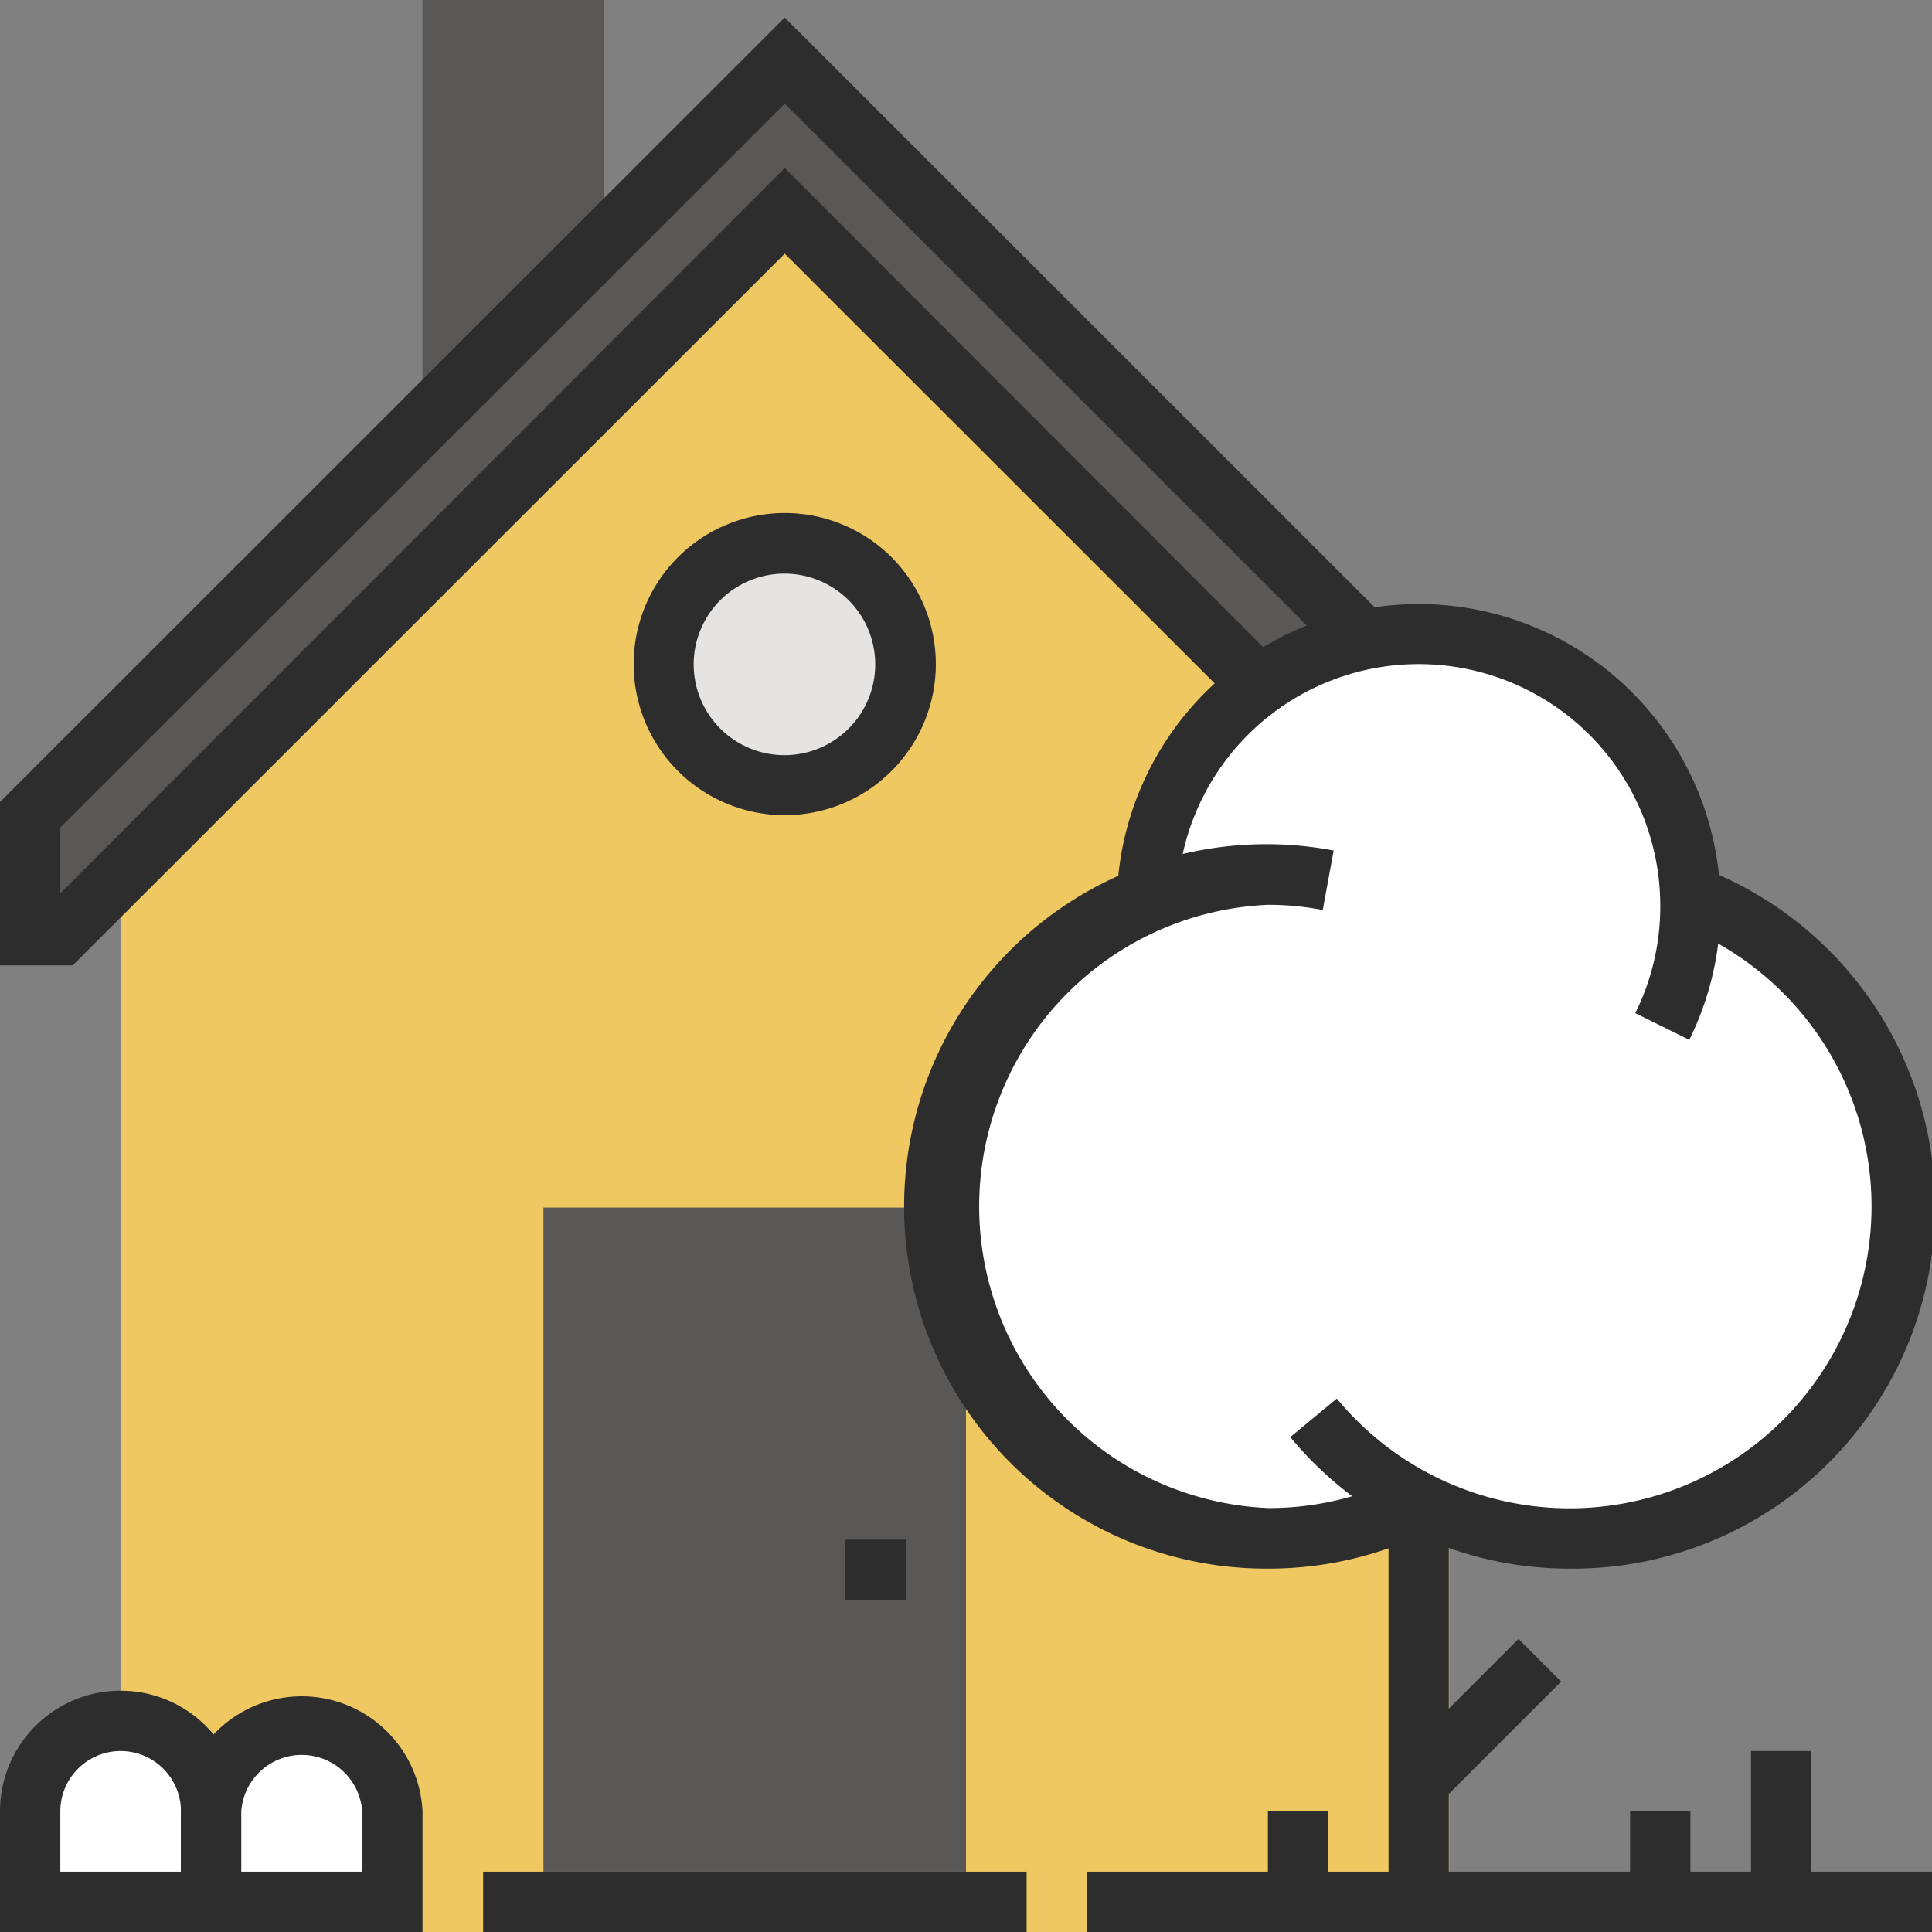
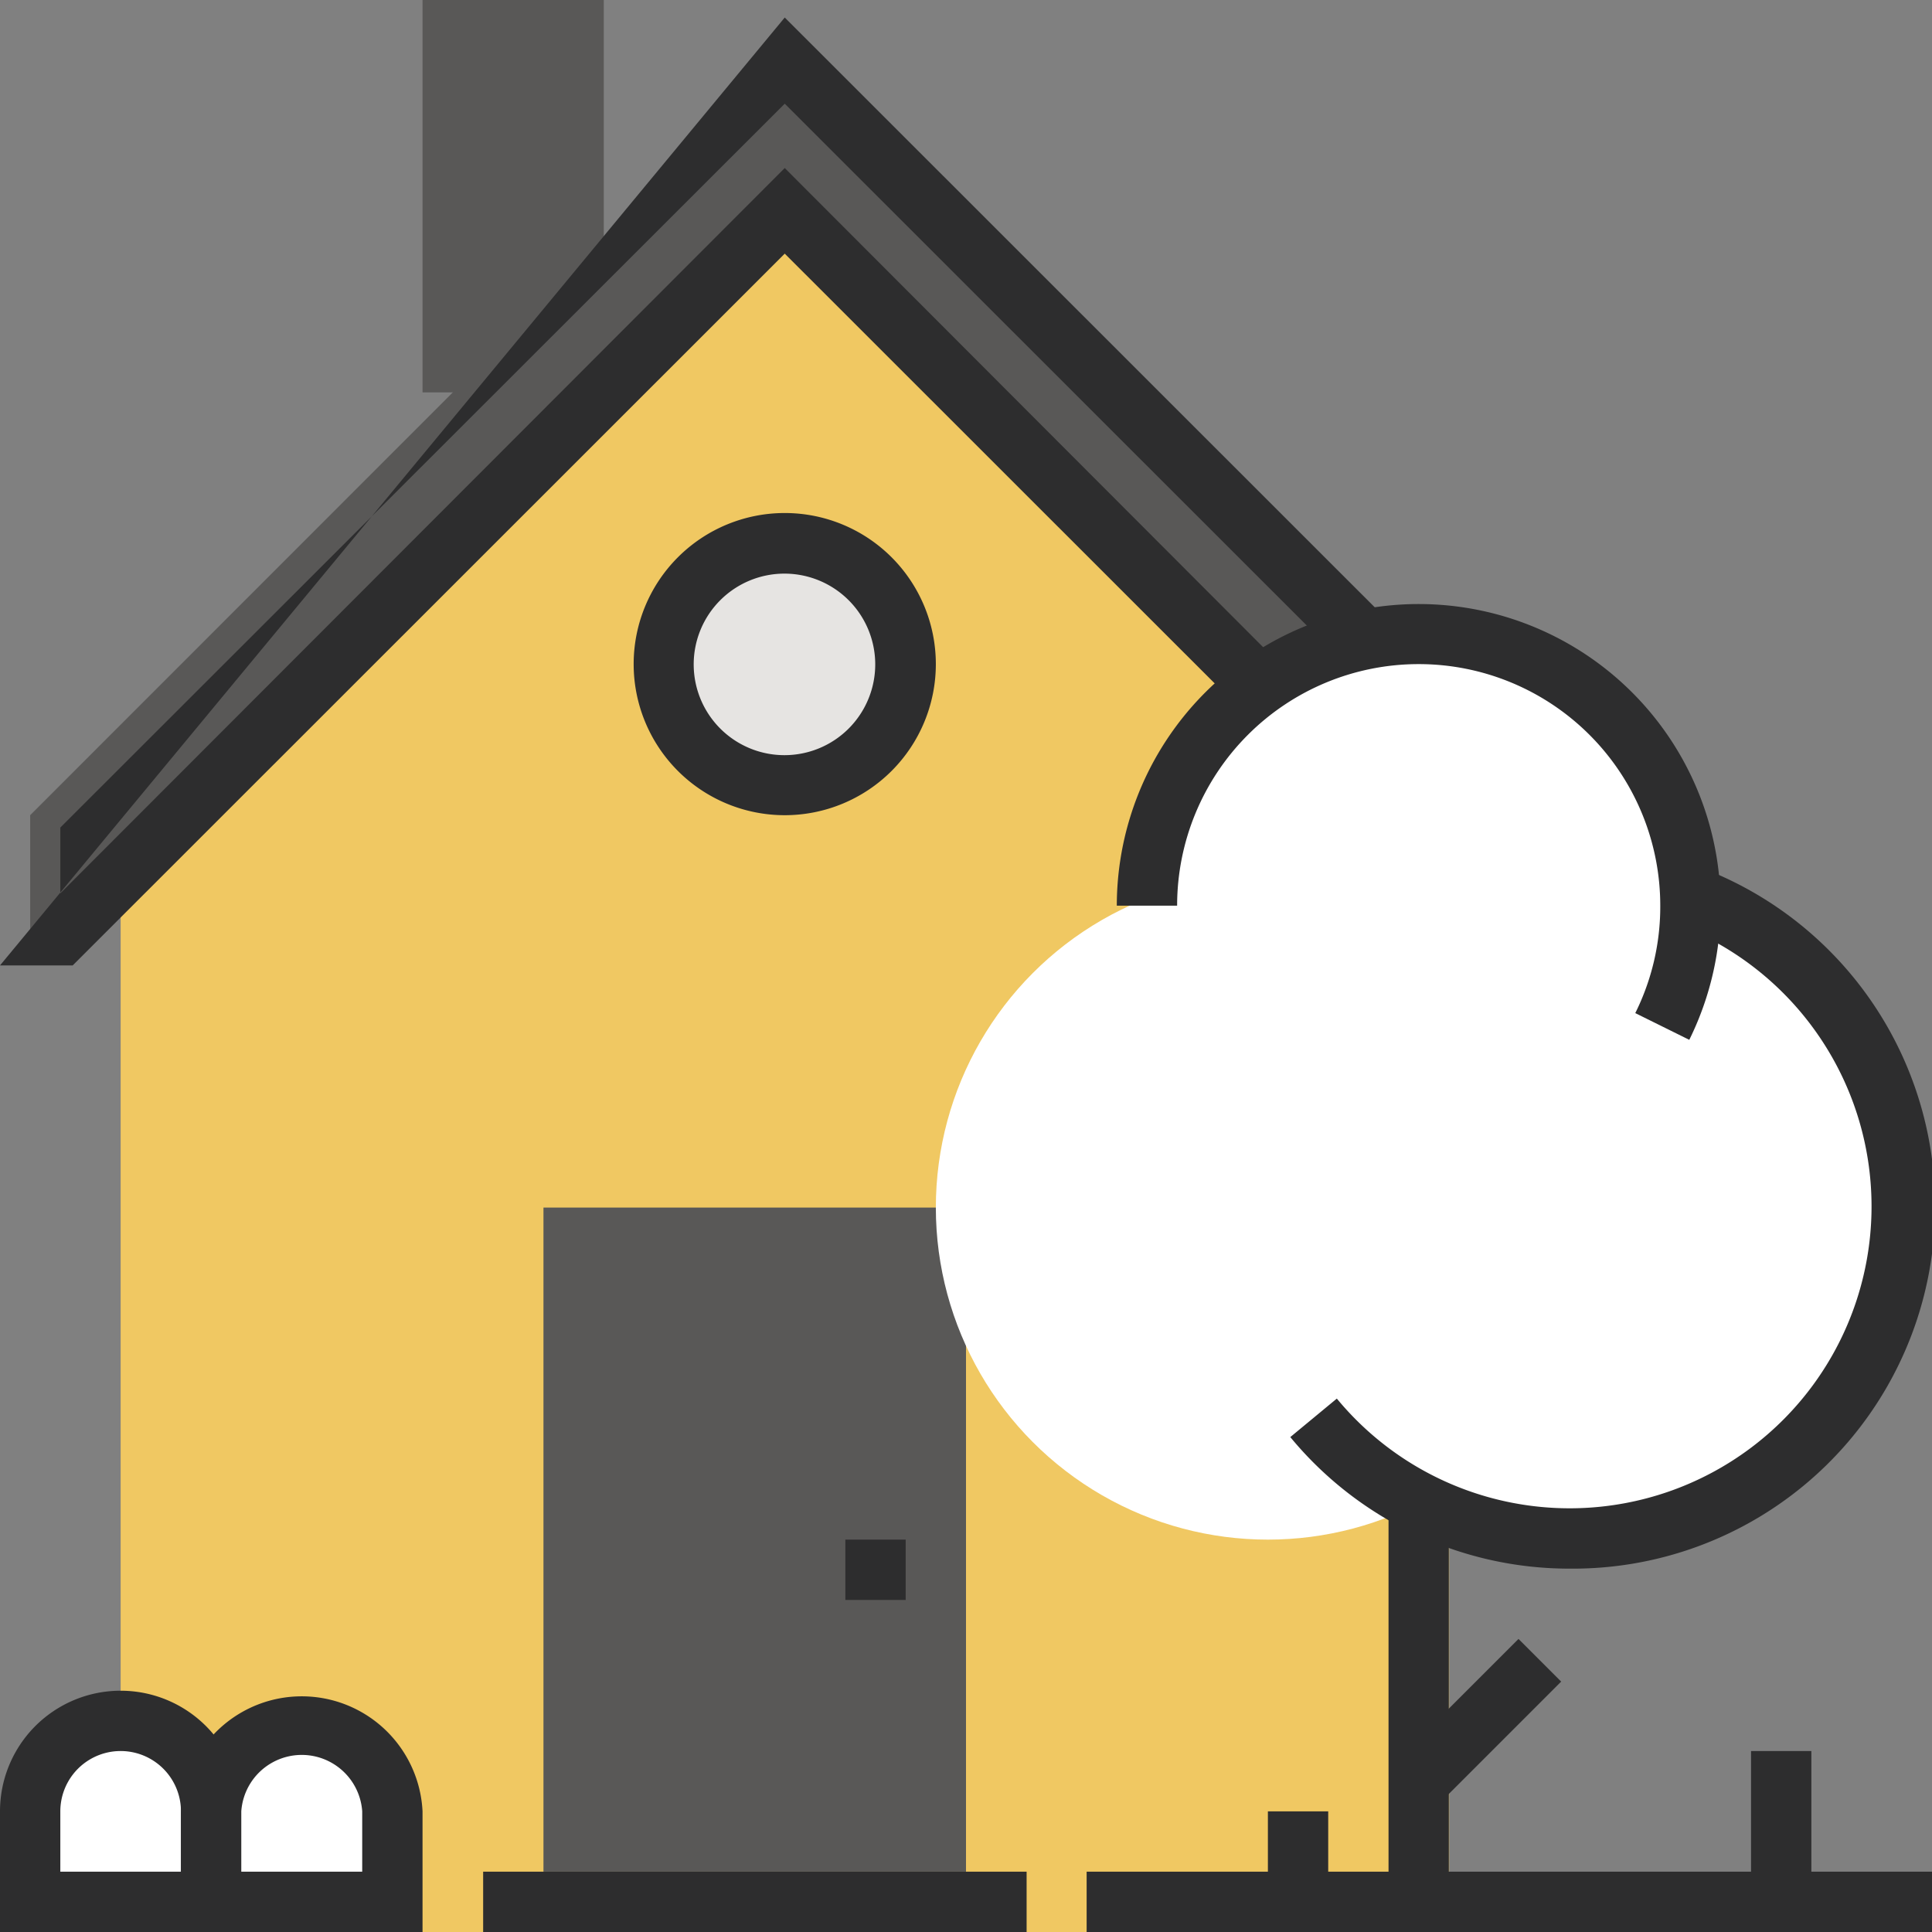
<svg xmlns="http://www.w3.org/2000/svg" id="Layer_1" data-name="Layer 1" viewBox="0 0 67.26 67.26">
  <rect x="0" y="0" width="67.26" height="67.26" fill="#808080" stroke="none" />
  <defs>
    <style>.cls-1{fill:#595857;}.cls-2{fill:#f0c862;}.cls-3{fill:#2d2d2e;}.cls-4{fill:#fff;}.cls-5{fill:#e6e4e2;}</style>
  </defs>
  <title>house_icon</title>
  <rect class="cls-1" x="14.71" width="6.31" height="13.66" />
  <polygon class="cls-2" points="50.45 30.48 27.32 7.36 4.2 30.48 4.2 67.26 50.45 67.26 50.45 30.48" />
  <polygon class="cls-1" points="1.05 32.58 2.1 32.58 27.32 7.36 52.55 32.58 53.6 32.58 53.6 28.38 27.32 2.1 1.05 28.38 1.05 32.58" />
  <rect class="cls-1" x="18.92" y="42.04" width="14.71" height="23.12" />
-   <path class="cls-3" d="M271.12,250h-2.54l-24.79-24.78L219,250h-2.53v-5.69L243.79,217l27.33,27.32Zm-27.33-27.76L269,247.49V245.2L243.79,220,218.57,245.2v2.29Z" transform="translate(-216.47 -216.39)" />
+   <path class="cls-3" d="M271.12,250h-2.54l-24.79-24.78L219,250h-2.53L243.79,217l27.33,27.32Zm-27.33-27.76L269,247.49V245.2L243.79,220,218.57,245.2v2.29Z" transform="translate(-216.47 -216.39)" />
  <circle class="cls-4" cx="54.65" cy="42.04" r="11.56" />
  <circle class="cls-4" cx="44.14" cy="42.04" r="11.56" />
  <circle class="cls-4" cx="49.39" cy="31.53" r="9.46" />
  <path class="cls-3" d="M271.12,271a12.59,12.59,0,0,1-9.73-4.58l1.62-1.34a10.51,10.51,0,1,0,11.93-16.48l.76-2A12.61,12.61,0,0,1,271.12,271Z" transform="translate(-216.47 -216.39)" />
  <path class="cls-3" d="M275.28,252.59l-1.88-.93a8.32,8.32,0,0,0,.87-3.74,8.41,8.41,0,1,0-16.82,0h-2.1a10.51,10.51,0,1,1,19.93,4.67Z" transform="translate(-216.47 -216.39)" />
-   <path class="cls-3" d="M260.61,271a12.61,12.61,0,1,1,2.29-25l-.38,2.07a10.21,10.21,0,0,0-1.91-.18,10.51,10.51,0,0,0,0,21,10.35,10.35,0,0,0,4.77-1.14l1,1.87A12.63,12.63,0,0,1,260.61,271Z" transform="translate(-216.47 -216.39)" />
  <rect class="cls-3" x="48.34" y="52.55" width="2.1" height="13.66" />
  <rect class="cls-3" x="264.99" y="275.25" width="5.95" height="2.1" transform="translate(-333.35 54.01) rotate(-45)" />
  <circle class="cls-5" cx="27.32" cy="23.12" r="4.2" />
  <path class="cls-3" d="M243.79,244.77a5.26,5.26,0,1,1,5.26-5.26A5.26,5.26,0,0,1,243.79,244.77Zm0-8.41a3.16,3.16,0,1,0,3.15,3.15A3.16,3.16,0,0,0,243.79,236.36Z" transform="translate(-216.47 -216.39)" />
  <rect class="cls-3" x="29.43" y="53.6" width="2.1" height="2.1" />
  <path class="cls-4" d="M223.82,279.45a3.15,3.15,0,0,0-6.3,0v4.21h6.3Z" transform="translate(-216.47 -216.39)" />
  <path class="cls-3" d="M224.87,283.66h-2.1v-4.21a2.1,2.1,0,0,0-4.2,0v4.21h-2.1v-4.21a4.2,4.2,0,0,1,8.4,0Z" transform="translate(-216.47 -216.39)" />
  <path class="cls-4" d="M230.13,279.45a3.16,3.16,0,0,0-6.31,0v4.21h6.31Z" transform="translate(-216.47 -216.39)" />
  <path class="cls-3" d="M231.18,283.66h-2.1v-4.21a2.11,2.11,0,0,0-4.21,0v4.21h-2.1v-4.21a4.21,4.21,0,0,1,8.41,0Z" transform="translate(-216.47 -216.39)" />
-   <rect class="cls-3" x="56.75" y="63.06" width="2.1" height="3.15" />
  <rect class="cls-3" x="44.14" y="63.06" width="2.1" height="3.15" />
  <rect class="cls-3" x="60.96" y="60.96" width="2.1" height="5.25" />
  <rect class="cls-3" x="37.83" y="65.16" width="29.43" height="2.1" />
  <rect class="cls-3" x="16.82" y="65.16" width="18.92" height="2.1" />
  <rect class="cls-3" x="1.05" y="65.16" width="12.61" height="2.1" />
</svg>